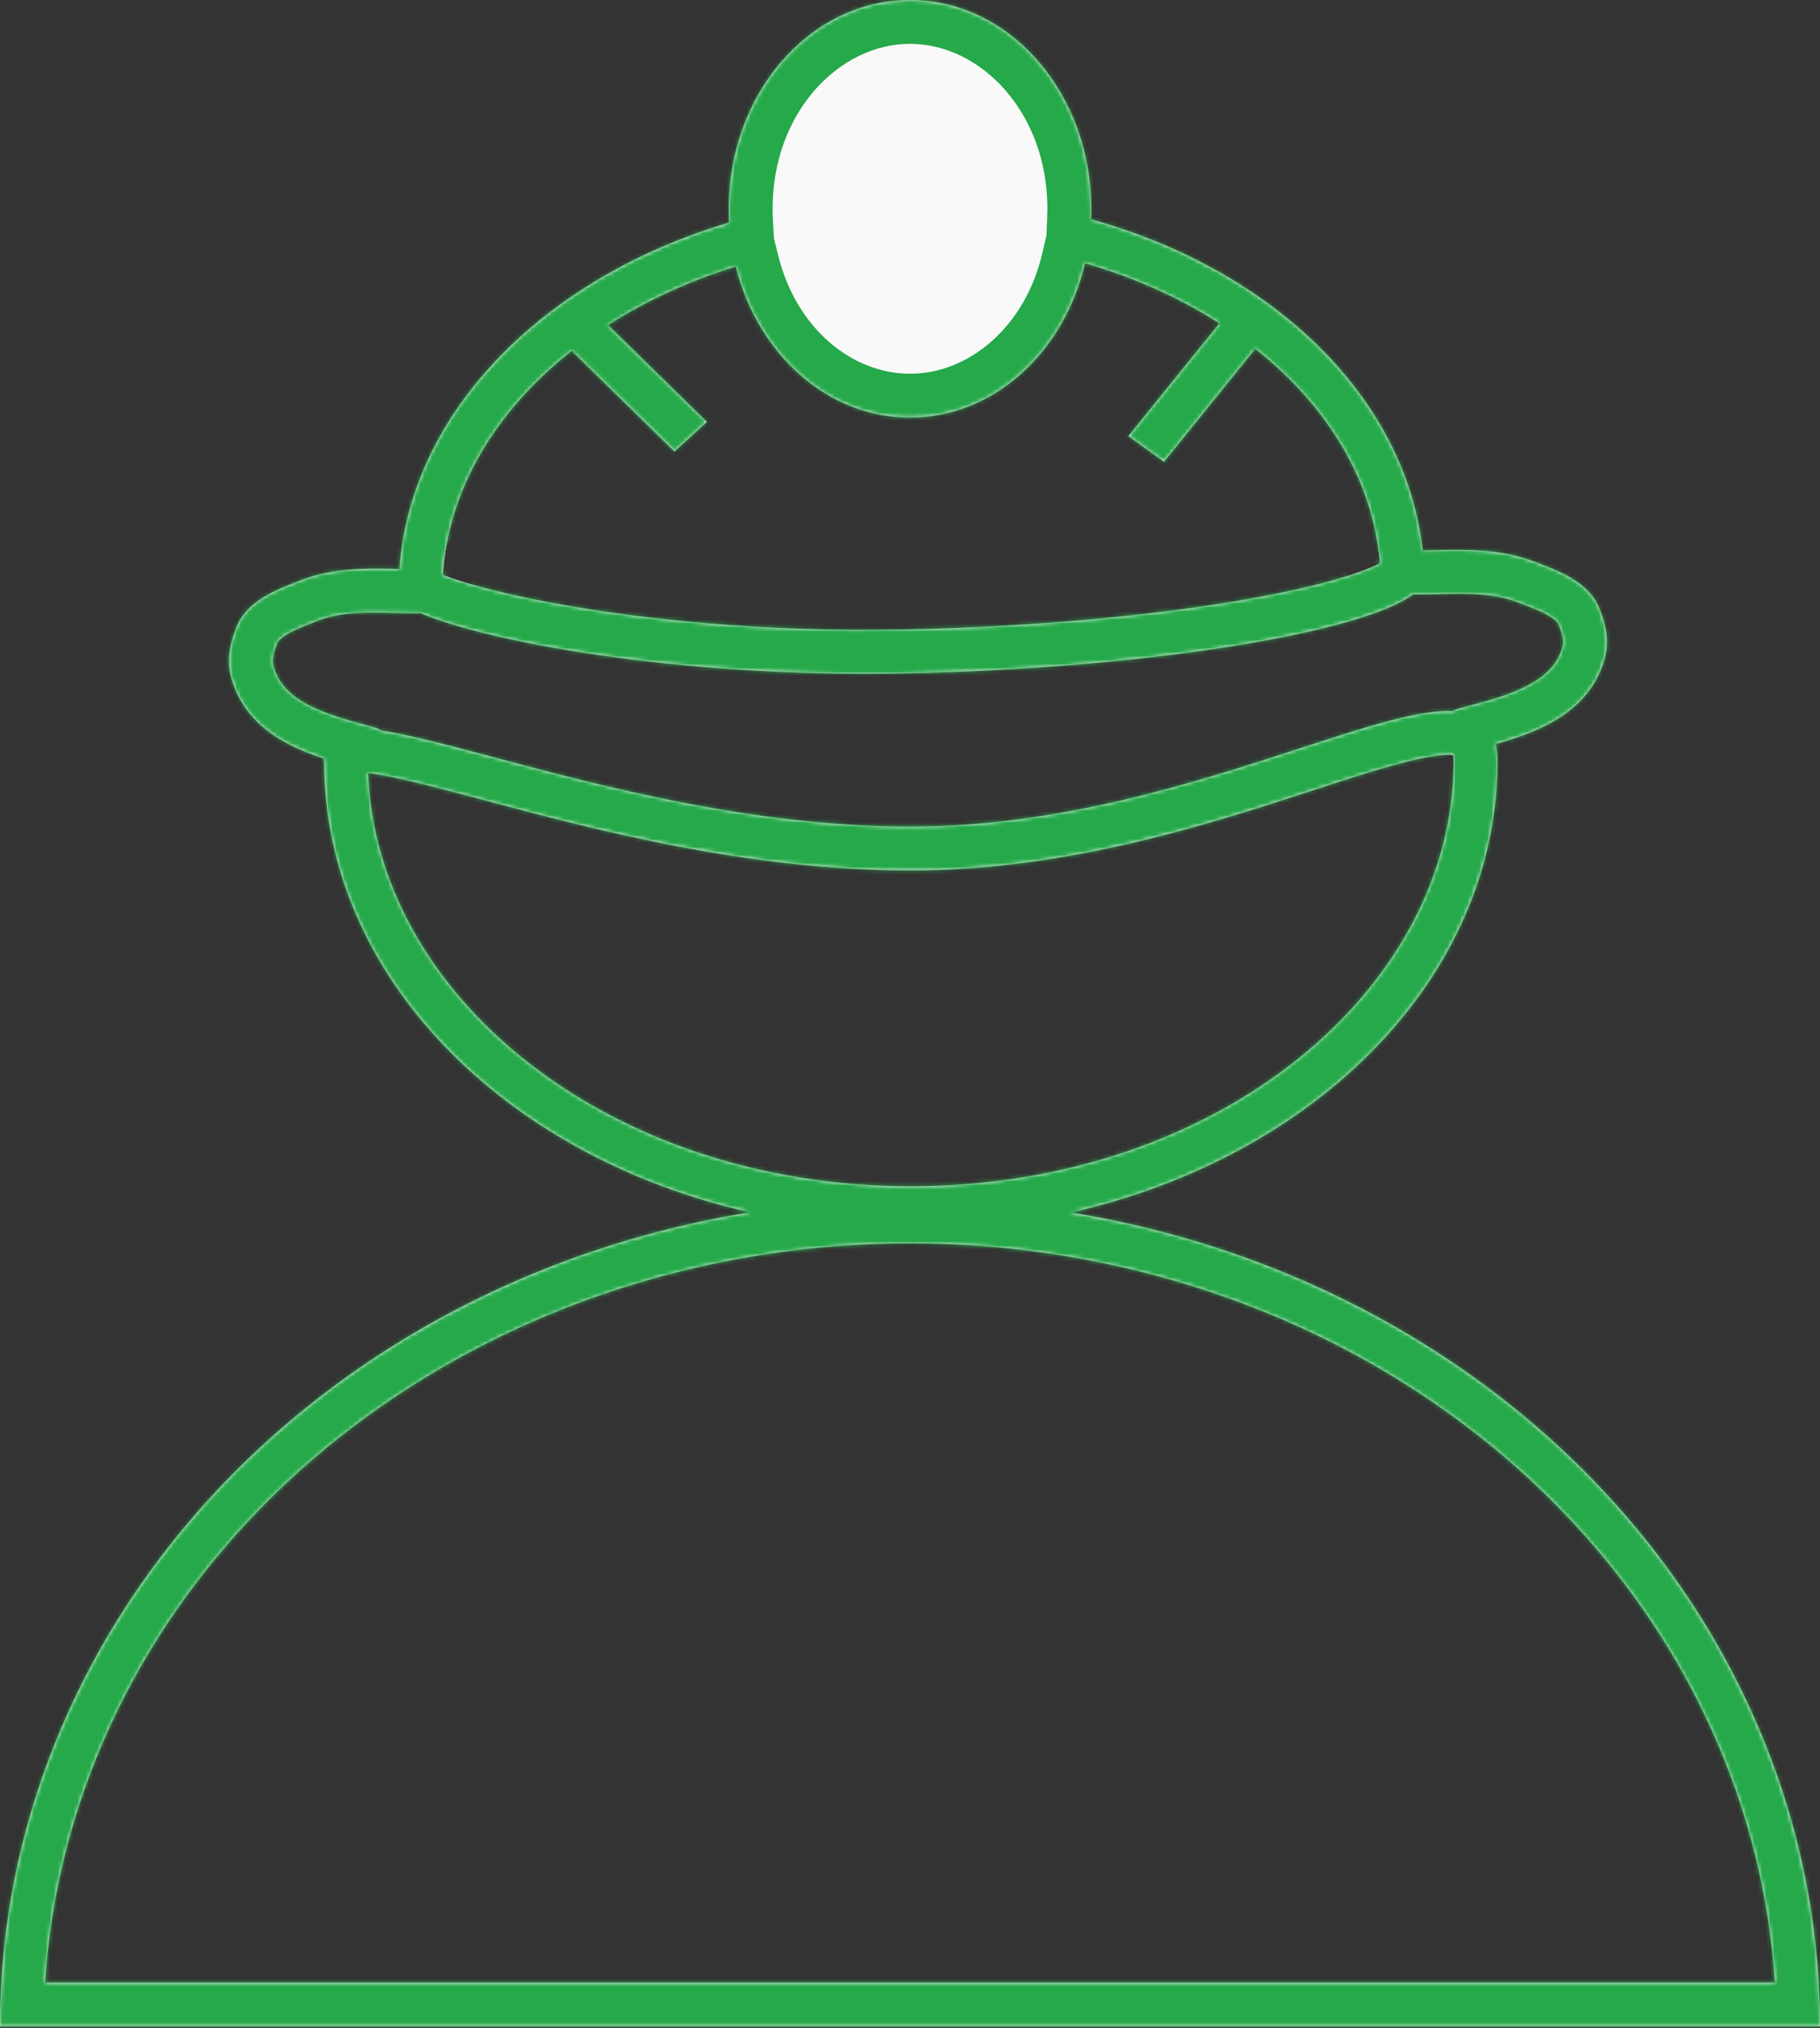
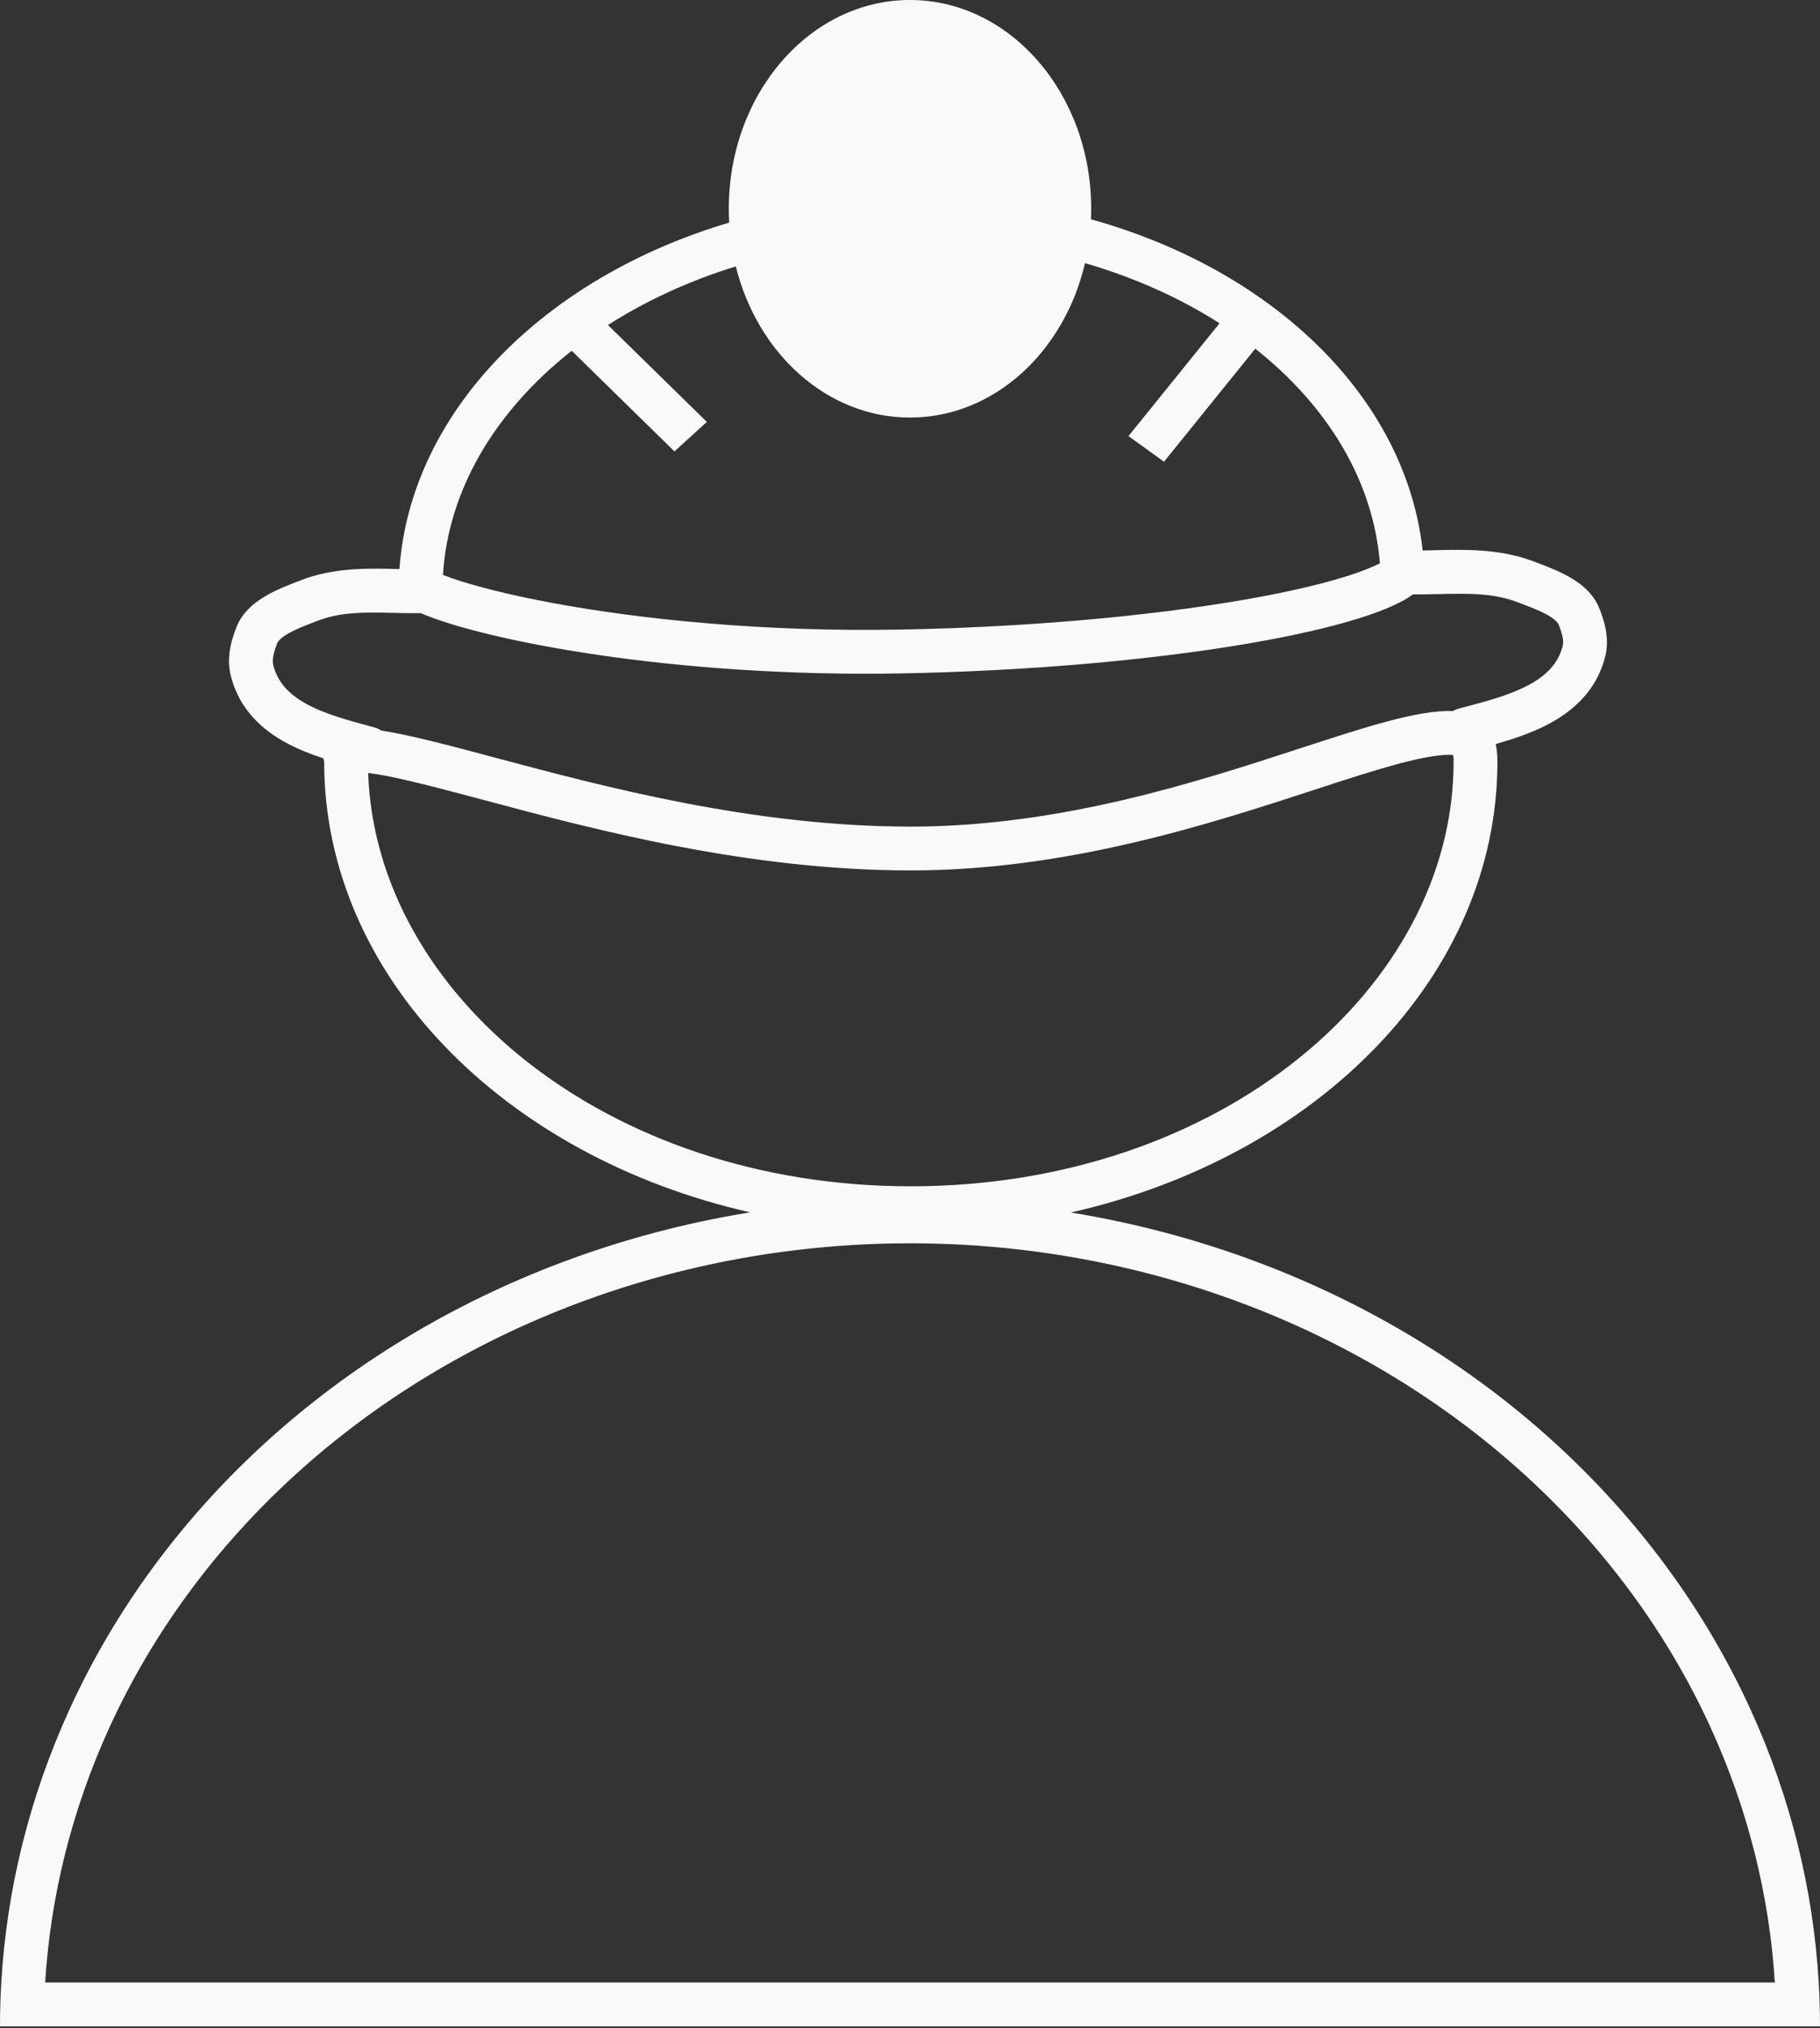
<svg xmlns="http://www.w3.org/2000/svg" width="457" height="509" viewBox="0 0 457 509" fill="none">
  <rect x="0" y="0" width="457" height="509" fill="#333333" stroke="none" />
  <mask id="path-1-inside-1_259_54" fill="white">
    <path fill-rule="evenodd" clip-rule="evenodd" d="M273.943 55.032C273.981 54.158 274 53.278 274 52.393C274 23.457 253.629 0 228.5 0C203.371 0 183 23.457 183 52.393C183 53.557 183.033 54.713 183.098 55.858C136.575 69.664 103.1 103.315 100.298 142.804L100.054 142.798C92.444 142.6 83.656 142.373 75.224 145.732C74.929 145.849 74.602 145.977 74.248 146.115L74.248 146.115C72.339 146.859 69.671 147.9 67.277 149.229C64.52 150.761 60.965 153.277 59.364 157.406C58.205 160.393 56.732 164.852 57.971 169.668C60.159 178.176 66.001 183.332 72.31 186.646C75.138 188.132 78.192 189.314 81.208 190.305C81.261 190.585 81.324 190.874 81.398 191.172C81.398 244.913 126.61 290.23 188.343 304.229C172.167 306.852 156.311 311.057 141.057 316.795C113.334 327.223 88.144 342.507 66.926 361.775C45.708 381.044 28.877 403.918 17.393 429.093C7.458 450.875 1.694 474.01 0.321 497.5C0.107 501.159 0 504.827 0 508.5H11H228.5H446H457C457 504.827 456.893 501.159 456.679 497.5C455.306 474.01 449.542 450.875 439.606 429.093C428.123 403.918 411.292 381.043 390.074 361.775C368.856 342.507 343.666 327.223 315.943 316.795C300.762 311.085 284.984 306.892 268.888 304.267C330.706 290.311 376 244.962 376 191.172C376 189.5 375.86 188.018 375.584 186.71C379.804 185.511 384.31 184.029 388.36 181.951C394.777 178.659 400.766 173.518 403.014 164.978C404.293 160.122 402.77 155.63 401.585 152.644C399.94 148.503 396.305 146 393.51 144.483C391.071 143.16 388.355 142.125 386.4 141.381L386.399 141.38L386.399 141.38L386.399 141.38L386.393 141.378L386.337 141.357C386.178 141.296 386.024 141.237 385.876 141.181C385.708 141.117 385.548 141.055 385.395 140.996C376.812 137.656 367.88 137.881 360.089 138.078C359.116 138.102 358.161 138.126 357.227 138.143C352.96 99.571 319.494 67.698 273.943 55.032ZM184.756 66.856C190.207 88.758 207.728 104.786 228.5 104.786C249.532 104.786 267.23 88.355 272.443 66.033C284.921 69.643 296.319 74.791 306.229 81.129L283.356 109.438L292.283 115.866L315.196 87.506C333.671 102.106 344.87 120.994 346.485 141.358C345.684 141.772 344.617 142.264 343.234 142.814C337.481 145.1 328.568 147.49 316.918 149.685C293.774 154.044 261.616 157.305 226.534 157.982C191.736 158.654 160.849 155.414 138.807 151.33C127.749 149.28 119.163 147.064 113.531 145.122C112.657 144.82 111.892 144.538 111.228 144.279C112.507 123.312 123.96 103.6 143.196 88.313C143.316 88.218 143.437 88.122 143.558 88.027L169.356 113.282L177.491 105.878L152.658 81.567C162.139 75.507 172.949 70.5 184.756 66.856ZM348.456 140.117C348.461 140.117 348.424 140.155 348.332 140.229C348.406 140.154 348.452 140.117 348.456 140.117ZM107.987 142.779C107.992 142.782 107.999 142.787 108.008 142.793L107.989 142.78C107.981 142.774 107.977 142.772 107.977 142.772C107.976 142.772 107.98 142.774 107.987 142.779ZM105.609 153.852C105.409 153.874 105.206 153.885 105 153.885C102.826 153.885 100.777 153.84 98.825 153.797C91.437 153.636 85.436 153.504 79.295 155.951C78.879 156.116 78.466 156.279 78.056 156.439C76.139 157.19 74.299 157.911 72.618 158.845C70.496 160.024 69.792 160.938 69.62 161.383C68.564 164.105 68.311 165.71 68.624 166.928C69.784 171.437 72.811 174.485 77.425 176.908C81.882 179.249 87.193 180.692 92.737 182.197L93.587 182.428L94.047 182.554C94.654 182.72 95.209 182.98 95.701 183.316C103.033 184.451 112.835 187.066 124.485 190.174C151.764 197.451 189.172 207.43 228.699 207.43C266.206 207.43 300.44 196.272 326.445 187.796C343.005 182.399 356.229 178.089 364.836 178.44C365.275 178.173 365.758 177.964 366.279 177.825C366.729 177.706 367.178 177.586 367.626 177.468C373.296 175.964 378.756 174.515 383.339 172.164C388.106 169.718 391.198 166.655 392.377 162.177C392.687 161.001 392.443 159.428 391.361 156.704C391.189 156.271 390.463 155.345 388.264 154.152C386.531 153.211 384.633 152.485 382.671 151.733L382.67 151.733C382.252 151.573 381.83 151.412 381.406 151.247C375.072 148.782 368.866 148.915 361.293 149.077L361.291 149.077C359.298 149.12 357.21 149.165 355 149.165C354.948 149.165 354.895 149.164 354.843 149.163C354.823 149.162 354.803 149.162 354.783 149.161C342.024 158.681 288.594 167.787 226.772 168.98C168.795 170.098 121.264 160.61 105.609 153.852ZM87.842 193.788C87.841 193.787 87.861 193.782 87.903 193.775C87.864 193.785 87.843 193.789 87.842 193.788ZM119.3 200.175C107.054 196.913 98.265 194.68 92.445 193.96C94.329 249.441 152.252 297.695 228.699 297.695C306.424 297.695 365 247.815 365 191.172C365 190.422 364.957 189.864 364.904 189.463C364.7 189.445 364.456 189.43 364.167 189.424C361.909 189.371 358.474 189.841 353.479 191.073C348.592 192.279 342.883 194.039 336.232 196.183C334.149 196.855 331.987 197.56 329.752 198.29L329.739 198.294C303.863 206.739 268.043 218.43 228.699 218.43C187.701 218.43 149.087 208.125 121.936 200.879L121.932 200.877C121.042 200.64 120.165 200.406 119.3 200.175ZM365.794 189.619C365.793 189.62 365.776 189.614 365.746 189.601C365.78 189.612 365.795 189.618 365.794 189.619ZM364.712 188.595C364.715 188.601 364.719 188.61 364.724 188.62C364.714 188.592 364.707 188.579 364.707 188.58C364.706 188.58 364.708 188.585 364.712 188.595ZM445.659 497.5C444.299 475.603 438.886 454.02 429.598 433.658C418.757 409.89 402.833 388.22 382.679 369.919C362.523 351.615 338.538 337.046 312.07 327.091C285.602 317.135 257.202 312 228.5 312C199.798 312 171.398 317.135 144.93 327.091C118.462 337.046 94.477 351.615 74.321 369.919C54.167 388.22 38.243 409.89 27.402 433.658C18.114 454.02 12.701 475.603 11.341 497.5H228.5H445.659Z" />
  </mask>
  <path fill-rule="evenodd" clip-rule="evenodd" d="M273.943 55.032C273.981 54.158 274 53.278 274 52.393C274 23.457 253.629 0 228.5 0C203.371 0 183 23.457 183 52.393C183 53.557 183.033 54.713 183.098 55.858C136.575 69.664 103.1 103.315 100.298 142.804L100.054 142.798C92.444 142.6 83.656 142.373 75.224 145.732C74.929 145.849 74.602 145.977 74.248 146.115L74.248 146.115C72.339 146.859 69.671 147.9 67.277 149.229C64.52 150.761 60.965 153.277 59.364 157.406C58.205 160.393 56.732 164.852 57.971 169.668C60.159 178.176 66.001 183.332 72.31 186.646C75.138 188.132 78.192 189.314 81.208 190.305C81.261 190.585 81.324 190.874 81.398 191.172C81.398 244.913 126.61 290.23 188.343 304.229C172.167 306.852 156.311 311.057 141.057 316.795C113.334 327.223 88.144 342.507 66.926 361.775C45.708 381.044 28.877 403.918 17.393 429.093C7.458 450.875 1.694 474.01 0.321 497.5C0.107 501.159 0 504.827 0 508.5H11H228.5H446H457C457 504.827 456.893 501.159 456.679 497.5C455.306 474.01 449.542 450.875 439.606 429.093C428.123 403.918 411.292 381.043 390.074 361.775C368.856 342.507 343.666 327.223 315.943 316.795C300.762 311.085 284.984 306.892 268.888 304.267C330.706 290.311 376 244.962 376 191.172C376 189.5 375.86 188.018 375.584 186.71C379.804 185.511 384.31 184.029 388.36 181.951C394.777 178.659 400.766 173.518 403.014 164.978C404.293 160.122 402.77 155.63 401.585 152.644C399.94 148.503 396.305 146 393.51 144.483C391.071 143.16 388.355 142.125 386.4 141.381L386.399 141.38L386.399 141.38L386.399 141.38L386.393 141.378L386.337 141.357C386.178 141.296 386.024 141.237 385.876 141.181C385.708 141.117 385.548 141.055 385.395 140.996C376.812 137.656 367.88 137.881 360.089 138.078C359.116 138.102 358.161 138.126 357.227 138.143C352.96 99.571 319.494 67.698 273.943 55.032ZM184.756 66.856C190.207 88.758 207.728 104.786 228.5 104.786C249.532 104.786 267.23 88.355 272.443 66.033C284.921 69.643 296.319 74.791 306.229 81.129L283.356 109.438L292.283 115.866L315.196 87.506C333.671 102.106 344.87 120.994 346.485 141.358C345.684 141.772 344.617 142.264 343.234 142.814C337.481 145.1 328.568 147.49 316.918 149.685C293.774 154.044 261.616 157.305 226.534 157.982C191.736 158.654 160.849 155.414 138.807 151.33C127.749 149.28 119.163 147.064 113.531 145.122C112.657 144.82 111.892 144.538 111.228 144.279C112.507 123.312 123.96 103.6 143.196 88.313C143.316 88.218 143.437 88.122 143.558 88.027L169.356 113.282L177.491 105.878L152.658 81.567C162.139 75.507 172.949 70.5 184.756 66.856ZM348.456 140.117C348.461 140.117 348.424 140.155 348.332 140.229C348.406 140.154 348.452 140.117 348.456 140.117ZM107.987 142.779C107.992 142.782 107.999 142.787 108.008 142.793L107.989 142.78C107.981 142.774 107.977 142.772 107.977 142.772C107.976 142.772 107.98 142.774 107.987 142.779ZM105.609 153.852C105.409 153.874 105.206 153.885 105 153.885C102.826 153.885 100.777 153.84 98.825 153.797C91.437 153.636 85.436 153.504 79.295 155.951C78.879 156.116 78.466 156.279 78.056 156.439C76.139 157.19 74.299 157.911 72.618 158.845C70.496 160.024 69.792 160.938 69.62 161.383C68.564 164.105 68.311 165.71 68.624 166.928C69.784 171.437 72.811 174.485 77.425 176.908C81.882 179.249 87.193 180.692 92.737 182.197L93.587 182.428L94.047 182.554C94.654 182.72 95.209 182.98 95.701 183.316C103.033 184.451 112.835 187.066 124.485 190.174C151.764 197.451 189.172 207.43 228.699 207.43C266.206 207.43 300.44 196.272 326.445 187.796C343.005 182.399 356.229 178.089 364.836 178.44C365.275 178.173 365.758 177.964 366.279 177.825C366.729 177.706 367.178 177.586 367.626 177.468C373.296 175.964 378.756 174.515 383.339 172.164C388.106 169.718 391.198 166.655 392.377 162.177C392.687 161.001 392.443 159.428 391.361 156.704C391.189 156.271 390.463 155.345 388.264 154.152C386.531 153.211 384.633 152.485 382.671 151.733L382.67 151.733C382.252 151.573 381.83 151.412 381.406 151.247C375.072 148.782 368.866 148.915 361.293 149.077L361.291 149.077C359.298 149.12 357.21 149.165 355 149.165C354.948 149.165 354.895 149.164 354.843 149.163C354.823 149.162 354.803 149.162 354.783 149.161C342.024 158.681 288.594 167.787 226.772 168.98C168.795 170.098 121.264 160.61 105.609 153.852ZM87.842 193.788C87.841 193.787 87.861 193.782 87.903 193.775C87.864 193.785 87.843 193.789 87.842 193.788ZM119.3 200.175C107.054 196.913 98.265 194.68 92.445 193.96C94.329 249.441 152.252 297.695 228.699 297.695C306.424 297.695 365 247.815 365 191.172C365 190.422 364.957 189.864 364.904 189.463C364.7 189.445 364.456 189.43 364.167 189.424C361.909 189.371 358.474 189.841 353.479 191.073C348.592 192.279 342.883 194.039 336.232 196.183C334.149 196.855 331.987 197.56 329.752 198.29L329.739 198.294C303.863 206.739 268.043 218.43 228.699 218.43C187.701 218.43 149.087 208.125 121.936 200.879L121.932 200.877C121.042 200.64 120.165 200.406 119.3 200.175ZM365.794 189.619C365.793 189.62 365.776 189.614 365.746 189.601C365.78 189.612 365.795 189.618 365.794 189.619ZM364.712 188.595C364.715 188.601 364.719 188.61 364.724 188.62C364.714 188.592 364.707 188.579 364.707 188.58C364.706 188.58 364.708 188.585 364.712 188.595ZM445.659 497.5C444.299 475.603 438.886 454.02 429.598 433.658C418.757 409.89 402.833 388.22 382.679 369.919C362.523 351.615 338.538 337.046 312.07 327.091C285.602 317.135 257.202 312 228.5 312C199.798 312 171.398 317.135 144.93 327.091C118.462 337.046 94.477 351.615 74.321 369.919C54.167 388.22 38.243 409.89 27.402 433.658C18.114 454.02 12.701 475.603 11.341 497.5H228.5H445.659Z" fill="#F9F9F9" />
-   <path d="M273.943 55.032L262.953 54.559L262.577 63.289L270.996 65.63L273.943 55.032ZM183.098 55.858L186.227 66.404L194.573 63.927L194.08 55.235L183.098 55.858ZM100.298 142.804L100.013 153.8L110.526 154.073L111.27 143.583L100.298 142.804ZM100.054 142.798L99.769 153.794L99.769 153.794L100.054 142.798ZM75.224 145.732L79.295 155.951L79.295 155.951L75.224 145.732ZM74.248 146.115L70.253 135.866L70.208 135.884L70.163 135.902L74.248 146.115ZM74.248 146.115L78.243 156.364L78.288 156.346L78.333 156.328L74.248 146.115ZM67.277 149.229L61.935 139.613L61.935 139.613L67.277 149.229ZM59.364 157.406L69.62 161.383L69.62 161.383L59.364 157.406ZM57.971 169.668L68.624 166.928L57.971 169.668ZM72.31 186.646L77.425 176.908L77.425 176.908L72.31 186.646ZM81.208 190.305L92.016 188.259L90.809 181.882L84.643 179.855L81.208 190.305ZM81.398 191.172H92.398V189.833L92.077 188.534L81.398 191.172ZM188.343 304.229L190.103 315.088L190.776 293.502L188.343 304.229ZM141.057 316.795L144.93 327.091L144.93 327.091L141.057 316.795ZM66.926 361.775L59.531 353.632L59.531 353.632L66.926 361.775ZM17.393 429.093L7.385 424.528L7.385 424.528L17.393 429.093ZM0.321 497.5L11.303 498.142L0.321 497.5ZM0 508.5H-11V519.5H0V508.5ZM457 508.5V519.5H468V508.5H457ZM456.679 497.5L445.697 498.142L445.697 498.142L456.679 497.5ZM439.606 429.093L449.615 424.528L449.615 424.528L439.606 429.093ZM390.074 361.775L382.679 369.919L382.679 369.919L390.074 361.775ZM315.943 316.795L319.816 306.499L319.816 306.499L315.943 316.795ZM268.888 304.267L266.466 293.537L267.118 315.124L268.888 304.267ZM375.584 186.71L372.578 176.129L362.702 178.934L364.821 188.98L375.584 186.71ZM388.36 181.951L383.339 172.164L383.339 172.164L388.36 181.951ZM403.014 164.978L413.652 167.779L413.652 167.779L403.014 164.978ZM401.585 152.644L411.808 148.585L411.808 148.585L401.585 152.644ZM393.51 144.483L398.756 134.814L398.756 134.814L393.51 144.483ZM386.4 141.381L390.315 131.101L390.289 131.091L390.262 131.081L386.4 141.381ZM386.399 141.38L382.489 151.662L382.513 151.671L382.536 151.68L386.399 141.38ZM386.393 141.378L382.479 151.658L382.484 151.66L386.393 141.378ZM386.337 141.357L382.421 151.636L382.423 151.637L386.337 141.357ZM385.876 141.181L381.944 151.454L381.944 151.454L385.876 141.181ZM385.395 140.996L381.406 151.247L381.407 151.247L385.395 140.996ZM360.089 138.078L360.367 149.074L360.367 149.074L360.089 138.078ZM357.227 138.143L346.293 139.352L347.396 149.32L357.423 149.141L357.227 138.143ZM184.756 66.856L195.43 64.199L192.622 52.916L181.512 56.345L184.756 66.856ZM272.443 66.033L275.5 55.466L264.367 52.245L261.731 63.531L272.443 66.033ZM306.229 81.129L314.785 88.042L322.508 78.483L312.155 71.862L306.229 81.129ZM283.356 109.438L274.8 102.525L267.492 111.571L276.929 118.365L283.356 109.438ZM292.283 115.866L285.855 124.793L294.3 130.873L300.839 122.779L292.283 115.866ZM315.196 87.506L322.016 78.876L313.478 72.129L306.64 80.593L315.196 87.506ZM346.485 141.358L351.53 151.133L358.028 147.779L357.45 140.489L346.485 141.358ZM343.234 142.814L347.297 153.036L347.297 153.036L343.234 142.814ZM316.918 149.685L314.882 138.875L314.882 138.875L316.918 149.685ZM226.534 157.982L226.746 168.98L226.746 168.98L226.534 157.982ZM138.807 151.33L136.803 162.146L136.803 162.146L138.807 151.33ZM113.531 145.122L109.946 155.521L109.946 155.521L113.531 145.122ZM111.228 144.279L100.249 143.609L99.761 151.608L107.225 154.524L111.228 144.279ZM143.196 88.313L136.352 79.701L136.352 79.701L143.196 88.313ZM143.558 88.027L151.253 80.166L144.345 73.403L136.751 79.386L143.558 88.027ZM169.356 113.282L161.661 121.143L169.082 128.407L176.761 121.417L169.356 113.282ZM177.491 105.878L184.895 114.012L193.512 106.168L185.186 98.017L177.491 105.878ZM152.658 81.567L146.733 72.299L135.078 79.75L144.963 89.428L152.658 81.567ZM348.456 140.117L348.729 129.121L348.727 129.121L348.456 140.117ZM348.332 140.229L340.517 132.488L355.28 148.757L348.332 140.229ZM108.008 142.793L102.026 152.024L114.325 133.788L108.008 142.793ZM107.987 142.779L101.788 151.866L101.796 151.871L101.804 151.877L107.987 142.779ZM107.989 142.78L114.306 133.774L114.25 133.735L114.194 133.697L107.989 142.78ZM107.977 142.772L107.003 153.729L107.023 153.73L107.044 153.732L107.977 142.772ZM105.609 153.852L109.968 143.753L107.297 142.599L104.405 142.918L105.609 153.852ZM98.825 153.797L98.584 164.795L98.584 164.795L98.825 153.797ZM79.295 155.951L83.366 166.17L83.367 166.17L79.295 155.951ZM78.056 156.439L82.07 166.681L82.07 166.681L78.056 156.439ZM72.618 158.845L67.277 149.229L67.277 149.229L72.618 158.845ZM69.62 161.383L79.875 165.36L79.875 165.36L69.62 161.383ZM68.624 166.928L57.971 169.668L57.971 169.668L68.624 166.928ZM77.425 176.908L72.31 186.646L72.31 186.646L77.425 176.908ZM92.737 182.197L95.621 171.582L95.62 171.582L92.737 182.197ZM93.587 182.428L96.479 171.815L96.472 171.814L93.587 182.428ZM94.047 182.554L96.943 171.942L96.939 171.941L94.047 182.554ZM95.701 183.316L89.5 192.402L91.557 193.806L94.019 194.187L95.701 183.316ZM124.485 190.174L121.649 200.802L121.649 200.802L124.485 190.174ZM326.445 187.796L323.036 177.338L323.036 177.338L326.445 187.796ZM364.836 178.44L364.388 189.431L367.709 189.566L370.549 187.84L364.836 178.44ZM366.279 177.825L363.447 167.196L363.447 167.196L366.279 177.825ZM367.626 177.468L364.805 166.835L364.805 166.835L367.626 177.468ZM383.339 172.164L388.36 181.951L388.36 181.951L383.339 172.164ZM392.377 162.177L403.014 164.978L403.014 164.978L392.377 162.177ZM391.361 156.704L381.137 160.763L381.137 160.763L391.361 156.704ZM388.264 154.152L393.51 144.483L393.51 144.483L388.264 154.152ZM382.671 151.733L386.603 141.46L386.378 141.374L386.149 141.298L382.671 151.733ZM382.67 151.733L378.738 162.006L378.963 162.093L379.192 162.169L382.67 151.733ZM381.406 151.247L377.417 161.498L377.417 161.498L381.406 151.247ZM361.293 149.077L361.057 138.08L360.963 138.082L360.87 138.086L361.293 149.077ZM361.291 149.077L361.527 160.075L361.621 160.073L361.714 160.069L361.291 149.077ZM354.843 149.163L355.153 138.167L355.152 138.167L354.843 149.163ZM354.783 149.161L355.21 138.169L351.322 138.018L348.205 140.345L354.783 149.161ZM226.772 168.98L226.56 157.982L226.56 157.982L226.772 168.98ZM87.903 193.775L90.588 204.443L86.089 182.926L87.903 193.775ZM92.445 193.96L93.797 183.043L81.014 181.46L81.451 194.333L92.445 193.96ZM119.3 200.175L116.468 210.804L116.468 210.805L119.3 200.175ZM364.904 189.463L375.81 188.026L374.658 179.287L365.878 178.506L364.904 189.463ZM364.167 189.424L363.91 200.421L363.911 200.421L364.167 189.424ZM353.479 191.073L350.843 180.394L350.843 180.394L353.479 191.073ZM336.232 196.183L339.607 206.653L339.607 206.653L336.232 196.183ZM329.752 198.29L333.15 208.752L333.157 208.749L333.165 208.747L329.752 198.29ZM329.739 198.294L326.341 187.832L326.334 187.834L326.326 187.837L329.739 198.294ZM121.936 200.879L119.069 211.498L119.085 211.502L119.1 211.507L121.936 200.879ZM121.932 200.877L124.799 190.258L124.784 190.253L124.768 190.249L121.932 200.877ZM365.746 189.601L369.035 179.104L361.27 199.649L365.746 189.601ZM364.724 188.62L354.906 193.58L375.009 184.719L364.724 188.62ZM364.712 188.595L354.644 193.025L354.65 193.039L354.656 193.053L364.712 188.595ZM364.707 188.58L356.464 181.296L356.456 181.304L356.449 181.313L364.707 188.58ZM429.598 433.658L419.59 438.223L419.59 438.223L429.598 433.658ZM445.659 497.5V508.5H457.363L456.638 496.818L445.659 497.5ZM382.679 369.919L375.284 378.062L375.284 378.062L382.679 369.919ZM312.07 327.091L308.198 337.386L308.198 337.386L312.07 327.091ZM144.93 327.091L141.057 316.795L141.057 316.795L144.93 327.091ZM74.321 369.919L81.716 378.062L81.716 378.062L74.321 369.919ZM27.402 433.658L37.41 438.223L37.41 438.223L27.402 433.658ZM11.341 497.5L0.362 496.818L-0.363 508.5H11.341V497.5ZM263 52.393C263 53.12 262.984 53.842 262.953 54.559L284.933 55.505C284.978 54.474 285 53.436 285 52.393H263ZM228.5 11C246.148 11 263 28.024 263 52.393H285C285 18.89 261.11 -11 228.5 -11V11ZM194 52.393C194 28.024 210.852 11 228.5 11V-11C195.89 -11 172 18.89 172 52.393H194ZM194.08 55.235C194.027 54.297 194 53.35 194 52.393H172C172 53.765 172.039 55.128 172.116 56.481L194.08 55.235ZM179.969 45.313C130.7 59.933 92.558 96.46 89.326 142.026L111.27 143.583C113.641 110.169 142.45 79.395 186.227 66.404L179.969 45.313ZM100.583 131.808L100.339 131.801L99.769 153.794L100.013 153.8L100.583 131.808ZM100.339 131.801C93.015 131.612 81.992 131.194 71.153 135.513L79.295 155.951C85.319 153.551 91.872 153.589 99.769 153.794L100.339 131.801ZM71.153 135.513C70.903 135.612 70.616 135.725 70.253 135.866L78.244 156.364C78.588 156.229 78.955 156.086 79.295 155.951L71.153 135.513ZM70.163 135.902L70.162 135.902L78.333 156.328L78.334 156.328L70.163 135.902ZM70.252 135.866C68.431 136.576 65.08 137.866 61.935 139.613L72.618 158.845C74.261 157.933 76.246 157.142 78.243 156.364L70.252 135.866ZM61.935 139.613C58.543 141.498 52.138 145.616 49.108 153.428L69.62 161.383C69.687 161.209 69.865 160.877 70.388 160.389C70.936 159.878 71.683 159.365 72.618 158.845L61.935 139.613ZM49.108 153.428C47.839 156.7 45.156 164.004 47.318 172.408L68.624 166.928C68.309 165.701 68.571 164.087 69.62 161.383L49.108 153.428ZM47.318 172.408C50.537 184.926 59.203 192.187 67.195 196.385L77.425 176.908C72.799 174.478 69.781 171.427 68.624 166.928L47.318 172.408ZM67.195 196.385C70.749 198.252 74.421 199.653 77.773 200.755L84.643 179.855C81.964 178.974 79.527 178.012 77.425 176.908L67.195 196.385ZM70.4 192.351C70.493 192.843 70.6 193.33 70.719 193.81L92.077 188.534C92.048 188.418 92.029 188.327 92.016 188.259L70.4 192.351ZM70.398 191.172C70.398 251.668 120.935 300.222 185.91 314.957L190.776 293.502C132.285 280.237 92.398 238.159 92.398 191.172H70.398ZM186.583 293.371C169.695 296.109 153.13 300.501 137.184 306.499L144.93 327.091C159.491 321.614 174.639 317.595 190.103 315.088L186.583 293.371ZM137.184 306.499C108.206 317.399 81.811 333.399 59.531 353.632L74.321 369.919C94.477 351.615 118.462 337.046 144.93 327.091L137.184 306.499ZM59.531 353.632C37.249 373.867 19.51 397.947 7.385 424.528L27.402 433.658C38.243 409.89 54.167 388.22 74.321 369.919L59.531 353.632ZM7.385 424.528C-3.106 447.529 -9.206 471.992 -10.66 496.858L11.303 498.142C12.595 476.028 18.022 454.221 27.402 433.658L7.385 424.528ZM-10.66 496.858C-10.886 500.731 -11 504.613 -11 508.5H11C11 505.042 11.101 501.588 11.303 498.142L-10.66 496.858ZM0 519.5H11V497.5H0V519.5ZM11 519.5H228.5V497.5H11V519.5ZM228.5 519.5H446V497.5H228.5V519.5ZM446 519.5H457V497.5H446V519.5ZM468 508.5C468 504.613 467.886 500.731 467.66 496.858L445.697 498.142C445.899 501.588 446 505.042 446 508.5H468ZM467.66 496.858C466.206 471.992 460.106 447.529 449.615 424.528L429.598 433.658C438.978 454.221 444.405 476.028 445.697 498.142L467.66 496.858ZM449.615 424.528C437.49 397.947 419.751 373.867 397.469 353.632L382.679 369.919C402.833 388.22 418.757 409.89 429.598 433.658L449.615 424.528ZM397.469 353.632C375.189 333.399 348.794 317.399 319.816 306.499L312.07 327.091C338.538 337.046 362.523 351.615 382.679 369.919L397.469 353.632ZM319.816 306.499C303.946 300.53 287.463 296.151 270.659 293.411L267.118 315.124C282.506 317.633 297.579 321.64 312.07 327.091L319.816 306.499ZM271.311 314.997C336.373 300.309 387 251.722 387 191.172H365C365 238.201 325.04 280.314 266.466 293.537L271.311 314.997ZM387 191.172C387 188.901 386.811 186.639 386.347 184.44L364.821 188.98C364.908 189.396 365 190.099 365 191.172H387ZM378.59 197.291C383.037 196.028 388.364 194.312 393.382 191.738L383.339 172.164C380.256 173.746 376.571 174.994 372.578 176.129L378.59 197.291ZM393.382 191.738C401.434 187.606 410.331 180.391 413.652 167.779L392.377 162.177C391.2 166.645 388.119 169.711 383.339 172.164L393.382 191.738ZM413.652 167.779C415.897 159.252 413.104 151.849 411.808 148.585L391.361 156.704C391.864 157.971 392.215 159.018 392.389 160.011C392.554 160.954 392.519 161.636 392.377 162.177L413.652 167.779ZM411.808 148.585C408.692 140.737 402.149 136.656 398.756 134.814L388.264 154.152C389.227 154.674 390.002 155.193 390.572 155.712C391.118 156.21 391.298 156.544 391.361 156.704L411.808 148.585ZM398.756 134.814C395.573 133.088 392.181 131.812 390.315 131.101L382.485 151.66C384.529 152.439 386.57 153.232 388.264 154.152L398.756 134.814ZM390.262 131.081L390.262 131.081L382.537 151.68L382.537 151.68L390.262 131.081ZM390.262 131.081L390.261 131.081L382.537 151.68L382.537 151.68L390.262 131.081ZM390.261 131.081L390.261 131.081L382.536 151.68L382.537 151.68L390.261 131.081ZM390.308 131.098L390.302 131.096L382.484 151.66L382.489 151.662L390.308 131.098ZM390.307 131.098L390.251 131.077L382.423 151.637L382.479 151.658L390.307 131.098ZM390.253 131.077C390.094 131.017 389.947 130.961 389.807 130.907L381.944 151.454C382.101 151.514 382.262 151.575 382.421 151.636L390.253 131.077ZM389.807 130.907C389.65 130.847 389.51 130.793 389.384 130.744L381.407 151.247C381.585 151.316 381.766 151.386 381.944 151.454L389.807 130.907ZM389.385 130.744C378.437 126.484 367.317 126.892 359.812 127.081L360.367 149.074C368.442 148.87 375.187 148.827 381.406 151.247L389.385 130.744ZM359.812 127.081C358.831 127.106 357.917 127.129 357.031 127.145L357.423 149.141C358.405 149.124 359.402 149.098 360.367 149.074L359.812 127.081ZM368.16 136.934C363.239 92.446 325.172 57.859 276.89 44.434L270.996 65.63C313.817 77.537 342.681 106.696 346.293 139.352L368.16 136.934ZM228.5 93.786C213.83 93.786 199.934 82.297 195.43 64.199L174.081 69.513C180.479 95.218 201.626 115.786 228.5 115.786V93.786ZM261.731 63.531C257.418 82.001 243.349 93.786 228.5 93.786V115.786C255.714 115.786 277.042 94.709 283.155 68.534L261.731 63.531ZM312.155 71.862C301.307 64.924 288.933 59.352 275.5 55.466L269.386 76.599C280.909 79.933 291.332 84.659 300.302 90.396L312.155 71.862ZM291.912 116.351L314.785 88.042L297.672 74.216L274.8 102.525L291.912 116.351ZM298.71 106.939L289.784 100.512L276.929 118.365L285.855 124.793L298.71 106.939ZM306.64 80.593L283.727 108.953L300.839 122.779L323.752 94.419L306.64 80.593ZM357.45 140.489C355.548 116.493 342.394 94.979 322.016 78.876L308.376 96.136C324.948 109.233 334.193 125.495 335.519 142.228L357.45 140.489ZM347.297 153.036C348.964 152.373 350.363 151.735 351.53 151.133L341.439 131.584C341.004 131.808 340.271 132.154 339.171 132.592L347.297 153.036ZM318.954 160.495C330.885 158.247 340.589 155.702 347.297 153.036L339.171 132.592C334.373 134.498 326.252 136.733 314.882 138.875L318.954 160.495ZM226.746 168.98C262.306 168.294 295.09 164.99 318.954 160.495L314.882 138.875C292.459 143.099 260.926 146.317 226.322 146.984L226.746 168.98ZM136.803 162.146C159.558 166.362 191.187 169.666 226.746 168.98L226.322 146.984C192.285 147.641 162.141 144.466 140.812 140.514L136.803 162.146ZM109.946 155.521C116.267 157.701 125.426 160.037 136.803 162.146L140.812 140.514C130.072 138.524 122.059 136.426 117.117 134.723L109.946 155.521ZM107.225 154.524C108.038 154.842 108.943 155.175 109.946 155.521L117.117 134.723C116.37 134.465 115.745 134.234 115.232 134.033L107.225 154.524ZM136.352 79.701C115.21 96.503 101.755 118.904 100.249 143.609L122.208 144.948C123.259 127.719 132.71 110.697 150.04 96.925L136.352 79.701ZM136.751 79.386C136.618 79.491 136.485 79.596 136.352 79.701L150.04 96.925C150.148 96.839 150.256 96.753 150.365 96.668L136.751 79.386ZM177.051 105.422L151.253 80.166L135.863 95.887L161.661 121.143L177.051 105.422ZM170.086 97.743L161.951 105.148L176.761 121.417L184.895 114.012L170.086 97.743ZM144.963 89.428L169.795 113.738L185.186 98.017L160.353 73.707L144.963 89.428ZM181.512 56.345C168.807 60.266 157.088 65.68 146.733 72.299L158.583 90.835C167.189 85.334 177.091 80.734 188 77.367L181.512 56.345ZM348.183 151.114C346.338 151.068 342.218 150.409 339.428 146.401C336.925 142.804 337.433 139.18 337.658 138.021C338.113 135.681 339.256 134.089 339.286 134.043C339.791 133.281 340.287 132.752 340.346 132.688C340.639 132.369 340.884 132.142 340.953 132.077C341.157 131.888 341.314 131.758 341.384 131.702L355.28 148.757C355.441 148.626 355.663 148.44 355.907 148.214C355.997 148.13 356.256 147.889 356.558 147.56C356.62 147.492 357.119 146.959 357.626 146.195C357.657 146.148 358.801 144.554 359.255 142.214C359.48 141.055 359.989 137.431 357.485 133.834C354.696 129.825 350.575 129.166 348.729 129.121L348.183 151.114ZM356.147 147.971C356.043 148.076 355.887 148.228 355.681 148.409C355.593 148.486 355.403 148.651 355.145 148.848C355.039 148.93 354.756 149.145 354.372 149.391C354.198 149.501 353.791 149.756 353.239 150.023C352.965 150.155 352.475 150.379 351.836 150.585C351.339 150.746 349.979 151.158 348.185 151.114L348.727 129.121C346.933 129.076 345.573 129.489 345.076 129.649C344.437 129.856 343.946 130.08 343.671 130.213C343.118 130.479 342.709 130.735 342.534 130.847C342.146 131.095 341.858 131.313 341.746 131.4C341.477 131.607 341.269 131.786 341.16 131.882C340.912 132.1 340.696 132.308 340.517 132.488L356.147 147.971ZM113.991 133.562C114.032 133.589 114.094 133.629 114.169 133.681L101.804 151.877C101.89 151.935 101.966 151.985 102.026 152.024L113.991 133.562ZM101.672 151.785L101.691 151.799L114.325 133.788L114.306 133.774L101.672 151.785ZM107.044 153.732C105.825 153.628 104.909 153.34 104.604 153.242C104.187 153.108 103.861 152.975 103.678 152.897C103.309 152.74 103.029 152.597 102.909 152.535C102.646 152.398 102.447 152.281 102.378 152.24C102.21 152.141 102.081 152.058 102.035 152.029C101.919 151.954 101.829 151.893 101.784 151.862L114.194 133.697C114.141 133.661 114.046 133.596 113.925 133.519C113.877 133.488 113.747 133.404 113.577 133.304C113.508 133.263 113.308 133.145 113.045 133.009C112.926 132.947 112.645 132.803 112.276 132.647C112.092 132.569 111.767 132.436 111.349 132.301C111.045 132.203 110.128 131.915 108.91 131.811L107.044 153.732ZM114.185 133.691C114.222 133.716 114.324 133.786 114.453 133.88C114.486 133.904 114.68 134.045 114.917 134.237C114.934 134.252 115.414 134.631 115.938 135.181C116.096 135.347 116.389 135.664 116.718 136.095C116.929 136.37 117.734 137.423 118.309 138.998C118.714 140.106 120.516 145.931 115.638 150.665C113.604 152.639 111.356 153.326 110.032 153.578C108.695 153.832 107.601 153.782 107.003 153.729L108.951 131.815C108.621 131.786 104.08 131.225 100.316 134.878C95.438 139.612 97.24 145.438 97.644 146.545C98.22 148.121 99.025 149.173 99.235 149.449C99.564 149.88 99.858 150.197 100.015 150.362C100.54 150.912 101.02 151.292 101.038 151.307C101.275 151.5 101.471 151.642 101.505 151.667C101.638 151.763 101.745 151.836 101.788 151.866L114.185 133.691ZM105 164.885C105.609 164.885 106.214 164.852 106.812 164.786L104.405 142.918C104.604 142.896 104.802 142.885 105 142.885V164.885ZM98.584 164.795C100.523 164.837 102.688 164.885 105 164.885V142.885C102.964 142.885 101.031 142.843 99.066 142.8L98.584 164.795ZM83.367 166.17C87.093 164.685 90.819 164.625 98.584 164.795L99.066 142.8C92.055 142.647 83.779 142.324 75.224 145.732L83.367 166.17ZM82.07 166.681C82.475 166.522 82.917 166.349 83.366 166.17L75.224 145.732C74.841 145.884 74.456 146.035 74.042 146.198L82.07 166.681ZM77.96 168.461C78.884 167.948 80.017 167.485 82.07 166.681L74.042 146.198C72.262 146.895 69.714 147.875 67.277 149.229L77.96 168.461ZM79.875 165.36C79.486 166.364 79.021 167.08 78.702 167.511C78.365 167.966 78.067 168.269 77.888 168.436C77.542 168.758 77.468 168.734 77.96 168.461L67.277 149.229C64.522 150.759 60.965 153.275 59.364 157.406L79.875 165.36ZM79.278 164.188C79.611 165.485 79.478 166.422 79.445 166.611C79.43 166.696 79.433 166.643 79.502 166.415C79.571 166.189 79.686 165.847 79.875 165.36L59.364 157.405C58.221 160.351 56.727 164.831 57.971 169.668L79.278 164.188ZM82.541 167.17C81.004 166.363 80.246 165.716 79.873 165.306C79.575 164.977 79.404 164.678 79.278 164.188L57.971 169.668C60.155 178.159 65.98 183.321 72.31 186.646L82.541 167.17ZM95.62 171.582C89.787 169.998 85.725 168.843 82.541 167.17L72.31 186.646C78.039 189.656 84.6 191.386 89.853 192.813L95.62 171.582ZM96.472 171.814L95.621 171.582L89.852 192.812L90.702 193.043L96.472 171.814ZM96.939 171.941L96.479 171.816L90.695 193.041L91.155 193.167L96.939 171.941ZM101.902 174.231C100.414 173.215 98.744 172.433 96.943 171.942L91.152 193.166C90.564 193.006 90.004 192.746 89.5 192.402L101.902 174.231ZM127.32 179.545C115.917 176.503 105.438 173.692 97.383 172.446L94.019 194.187C100.627 195.209 109.753 197.628 121.649 200.802L127.32 179.545ZM228.699 196.43C190.81 196.43 154.72 186.855 127.32 179.545L121.649 200.802C148.808 208.047 187.533 218.43 228.699 218.43V196.43ZM323.036 177.338C296.892 185.859 264.225 196.43 228.699 196.43V218.43C268.187 218.43 303.987 206.686 329.854 198.255L323.036 177.338ZM365.285 167.449C359.247 167.203 352.457 168.568 345.807 170.329C338.993 172.133 331.225 174.669 323.036 177.338L329.854 198.255C338.225 195.526 345.348 193.208 351.438 191.596C357.693 189.94 361.818 189.326 364.388 189.431L365.285 167.449ZM363.447 167.196C361.901 167.608 360.449 168.234 359.124 169.04L370.549 187.84C370.101 188.113 369.616 188.32 369.112 188.454L363.447 167.196ZM364.805 166.835C364.359 166.954 363.904 167.075 363.447 167.196L369.112 188.454C369.555 188.336 369.998 188.219 370.446 188.1L364.805 166.835ZM378.317 162.377C374.992 164.083 370.762 165.255 364.805 166.835L370.446 188.1C375.83 186.672 382.52 184.947 388.36 181.951L378.317 162.377ZM381.739 159.376C381.625 159.812 381.467 160.099 381.146 160.444C380.748 160.872 379.939 161.545 378.317 162.377L388.36 181.951C394.799 178.647 400.77 173.501 403.014 164.978L381.739 159.376ZM381.137 160.763C381.33 161.247 381.445 161.582 381.513 161.799C381.581 162.019 381.581 162.058 381.562 161.956C381.522 161.729 381.382 160.735 381.739 159.377L403.014 164.978C404.298 160.1 402.753 155.587 401.585 152.644L381.137 160.763ZM383.018 163.82C383.549 164.108 383.502 164.151 383.17 163.849C382.998 163.692 382.701 163.399 382.36 162.951C382.042 162.534 381.551 161.804 381.137 160.763L401.585 152.645C399.939 148.5 396.299 145.996 393.51 144.483L383.018 163.82ZM378.738 162.006C380.836 162.81 382.035 163.287 383.019 163.82L393.51 144.483C391.028 143.136 388.431 142.16 386.603 141.46L378.738 162.006ZM379.192 162.169L379.192 162.169L386.149 141.298L386.149 141.298L379.192 162.169ZM377.417 161.498C377.874 161.676 378.324 161.848 378.738 162.006L386.603 141.46C386.18 141.298 385.786 141.148 385.395 140.996L377.417 161.498ZM361.529 160.075C369.474 159.904 373.453 159.955 377.417 161.498L385.395 140.996C376.69 137.608 368.259 137.925 361.057 138.08L361.529 160.075ZM361.714 160.069L361.715 160.069L360.87 138.086L360.869 138.086L361.714 160.069ZM355 160.165C357.346 160.165 359.547 160.117 361.527 160.075L361.056 138.08C359.049 138.123 357.075 138.165 355 138.165V160.165ZM354.534 160.158C354.69 160.163 354.845 160.165 355 160.165V138.165C355.05 138.165 355.101 138.166 355.153 138.167L354.534 160.158ZM354.356 160.152C354.416 160.155 354.475 160.157 354.535 160.158L355.152 138.167C355.171 138.168 355.19 138.168 355.21 138.169L354.356 160.152ZM226.985 179.978C258.333 179.373 287.659 176.762 310.908 173.056C322.52 171.205 332.783 169.054 341.103 166.686C349.043 164.426 356.453 161.64 361.361 157.977L348.205 140.345C346.734 141.442 342.68 143.364 335.081 145.526C327.863 147.58 318.512 149.566 307.444 151.33C285.333 154.855 257.033 157.394 226.56 157.982L226.985 179.978ZM101.249 163.951C110.421 167.91 127.36 172.136 148.731 175.254C170.381 178.413 197.36 180.549 226.985 179.978L226.56 157.982C198.207 158.529 172.433 156.48 151.908 153.485C131.106 150.449 116.452 146.551 109.968 143.753L101.249 163.951ZM95.08 185.505C96.448 186.7 98.076 188.747 98.645 191.717C99.212 194.671 98.463 197.145 97.677 198.715C96.371 201.323 94.392 202.633 94.096 202.837C93 203.594 92.005 203.97 91.902 204.011C91.352 204.23 90.903 204.353 90.822 204.376C90.522 204.461 90.285 204.513 90.204 204.531C89.987 204.578 89.815 204.608 89.716 204.625L86.089 182.926C85.948 182.949 85.746 182.986 85.509 183.037C85.418 183.057 85.174 183.111 84.869 183.197C84.785 183.221 84.335 183.345 83.784 183.564C83.68 183.605 82.684 183.981 81.589 184.738C81.293 184.943 79.314 186.253 78.007 188.861C77.221 190.431 76.473 192.905 77.039 195.858C77.608 198.829 79.237 200.876 80.604 202.071L95.08 185.505ZM85.217 183.108C85.337 183.078 85.512 183.036 85.728 182.994C85.819 182.976 86.023 182.936 86.287 182.899C86.388 182.884 86.699 182.84 87.101 182.813C87.266 182.802 87.748 182.771 88.363 182.8C88.652 182.814 89.287 182.854 90.076 183.017C90.48 183.101 91.116 183.256 91.864 183.55C92.553 183.82 93.801 184.387 95.08 185.505L80.604 202.071C82.858 204.041 85.258 204.486 85.608 204.559C86.397 204.722 87.032 204.762 87.322 204.776C87.938 204.805 88.42 204.774 88.585 204.763C88.989 204.736 89.302 204.691 89.406 204.676C89.675 204.638 89.887 204.597 89.988 204.577C90.224 204.531 90.429 204.483 90.588 204.443L85.217 183.108ZM91.093 204.876C95.995 205.483 103.954 207.47 116.468 210.804L122.132 189.546C110.154 186.355 100.535 183.878 93.797 183.043L91.093 204.876ZM228.699 286.695C155.943 286.695 105.053 241.134 103.439 193.586L81.451 194.333C83.605 257.749 148.561 308.695 228.699 308.695V286.695ZM354 191.172C354 239.605 302.73 286.695 228.699 286.695V308.695C310.117 308.695 376 256.025 376 191.172H354ZM353.999 190.9C353.98 190.762 354 190.834 354 191.172H376C376 190.01 375.934 188.967 375.81 188.026L353.999 190.9ZM363.911 200.421C363.944 200.422 363.962 200.422 363.966 200.423C363.969 200.423 363.957 200.422 363.93 200.42L365.878 178.506C365.418 178.465 364.934 178.439 364.424 178.427L363.911 200.421ZM356.114 201.753C360.817 200.592 363.126 200.402 363.91 200.421L364.424 178.427C360.693 178.34 356.13 179.089 350.843 180.394L356.114 201.753ZM339.607 206.653C346.246 204.512 351.634 202.858 356.114 201.753L350.843 180.394C345.549 181.7 339.52 183.566 332.857 185.714L339.607 206.653ZM333.165 208.747C335.404 208.016 337.546 207.317 339.607 206.653L332.857 185.714C330.751 186.393 328.57 187.104 326.339 187.833L333.165 208.747ZM333.137 208.756L333.15 208.752L326.353 187.828L326.341 187.832L333.137 208.756ZM228.699 229.43C270.019 229.43 307.394 217.158 333.152 208.751L326.326 187.837C300.332 196.321 266.068 207.43 228.699 207.43V229.43ZM119.1 211.507C146.146 218.725 186.068 229.43 228.699 229.43V207.43C189.334 207.43 152.029 197.525 124.773 190.251L119.1 211.507ZM119.065 211.497L119.069 211.498L124.804 190.259L124.799 190.258L119.065 211.497ZM116.468 210.805C117.33 211.034 118.205 211.268 119.096 211.505L124.768 190.249C123.879 190.012 122.999 189.777 122.132 189.546L116.468 210.805ZM358.869 181.073C360.979 179.363 363.117 178.924 363.851 178.792C364.8 178.622 365.568 178.614 365.964 178.62C366.772 178.633 367.397 178.734 367.631 178.774C368.177 178.866 368.595 178.981 368.737 179.02C369.099 179.121 369.376 179.219 369.504 179.264C369.804 179.373 370.049 179.476 370.223 179.553L361.27 199.649C361.474 199.74 361.742 199.852 362.059 199.966C362.194 200.015 362.478 200.115 362.844 200.216C362.989 200.257 363.407 200.372 363.955 200.464C364.19 200.504 364.815 200.605 365.624 200.618C366.02 200.624 366.788 200.616 367.737 200.446C368.471 200.314 370.609 199.876 372.72 198.165L358.869 181.073ZM362.457 200.098C362.309 200.051 362.063 199.971 361.762 199.852C361.649 199.808 361.324 199.679 360.922 199.481C360.811 199.426 360.214 199.136 359.522 198.655C359.353 198.538 358.166 197.743 357.075 196.325C356.579 195.681 355.173 193.742 354.857 190.792C354.44 186.91 356.106 183.312 358.869 181.073L372.72 198.165C375.483 195.926 377.148 192.328 376.731 188.446C376.415 185.496 375.009 183.557 374.513 182.912C373.423 181.494 372.235 180.699 372.065 180.582C371.372 180.101 370.774 179.81 370.661 179.754C370.256 179.554 369.926 179.423 369.804 179.375C369.487 179.25 369.217 179.161 369.035 179.104L362.457 200.098ZM374.543 183.661C374.601 183.777 374.68 183.938 374.768 184.136L354.656 193.053C354.75 193.264 354.837 193.443 354.906 193.58L374.543 183.661ZM372.949 195.864C371.753 197.218 370.085 198.425 367.981 199.081C365.928 199.722 364.045 199.656 362.62 199.38C360.077 198.889 358.425 197.634 357.906 197.226C356.698 196.276 355.985 195.286 355.864 195.122C355.416 194.517 355.133 193.998 355.075 193.893C354.878 193.535 354.745 193.245 354.699 193.144C354.576 192.874 354.49 192.655 354.439 192.522L375.009 184.719C374.948 184.558 374.853 184.318 374.725 184.035C374.675 183.927 374.54 183.632 374.341 183.271C374.283 183.165 373.999 182.645 373.55 182.038C373.429 181.875 372.716 180.884 371.507 179.934C370.989 179.526 369.337 178.271 366.794 177.78C363.409 177.126 359.325 178.059 356.464 181.296L372.949 195.864ZM374.78 184.164C374.832 184.281 374.934 184.519 375.047 184.829C375.09 184.948 375.219 185.306 375.343 185.777C375.393 185.965 375.543 186.541 375.632 187.297C375.673 187.648 375.754 188.454 375.67 189.478C375.627 190.005 375.521 190.841 375.217 191.827C374.923 192.778 374.304 194.324 372.965 195.847L356.449 181.313C354.006 184.09 353.788 187.135 353.743 187.682C353.659 188.706 353.741 189.513 353.782 189.864C353.871 190.62 354.021 191.197 354.07 191.386C354.195 191.858 354.325 192.218 354.369 192.339C354.483 192.654 354.588 192.899 354.644 193.025L374.78 184.164ZM419.59 438.223C428.328 457.379 433.405 477.647 434.68 498.182L456.638 496.818C455.193 473.559 449.445 450.662 439.606 429.093L419.59 438.223ZM375.284 378.062C394.374 395.397 409.39 415.861 419.59 438.223L439.606 429.093C428.123 403.918 411.292 381.044 390.074 361.775L375.284 378.062ZM308.198 337.386C333.41 346.87 356.19 360.723 375.284 378.062L390.074 361.775C368.856 342.507 343.666 327.223 315.943 316.795L308.198 337.386ZM228.5 323C255.897 323 282.984 327.902 308.198 337.386L315.943 316.795C288.22 306.367 258.507 301 228.5 301V323ZM148.802 337.386C174.016 327.902 201.103 323 228.5 323V301C198.493 301 168.78 306.367 141.057 316.795L148.802 337.386ZM81.716 378.062C100.81 360.723 123.59 346.87 148.802 337.386L141.057 316.795C113.334 327.223 88.144 342.507 66.926 361.775L81.716 378.062ZM37.41 438.223C47.61 415.861 62.626 395.397 81.716 378.062L66.926 361.775C45.708 381.044 28.877 403.918 17.393 429.093L37.41 438.223ZM22.32 498.182C23.595 477.647 28.672 457.379 37.41 438.223L17.393 429.093C7.555 450.662 1.807 473.559 0.362 496.818L22.32 498.182ZM228.5 486.5H11.341V508.5H228.5V486.5ZM445.659 486.5H228.5V508.5H445.659V486.5Z" fill="#25A94A" mask="url(#path-1-inside-1_259_54)" />
</svg>